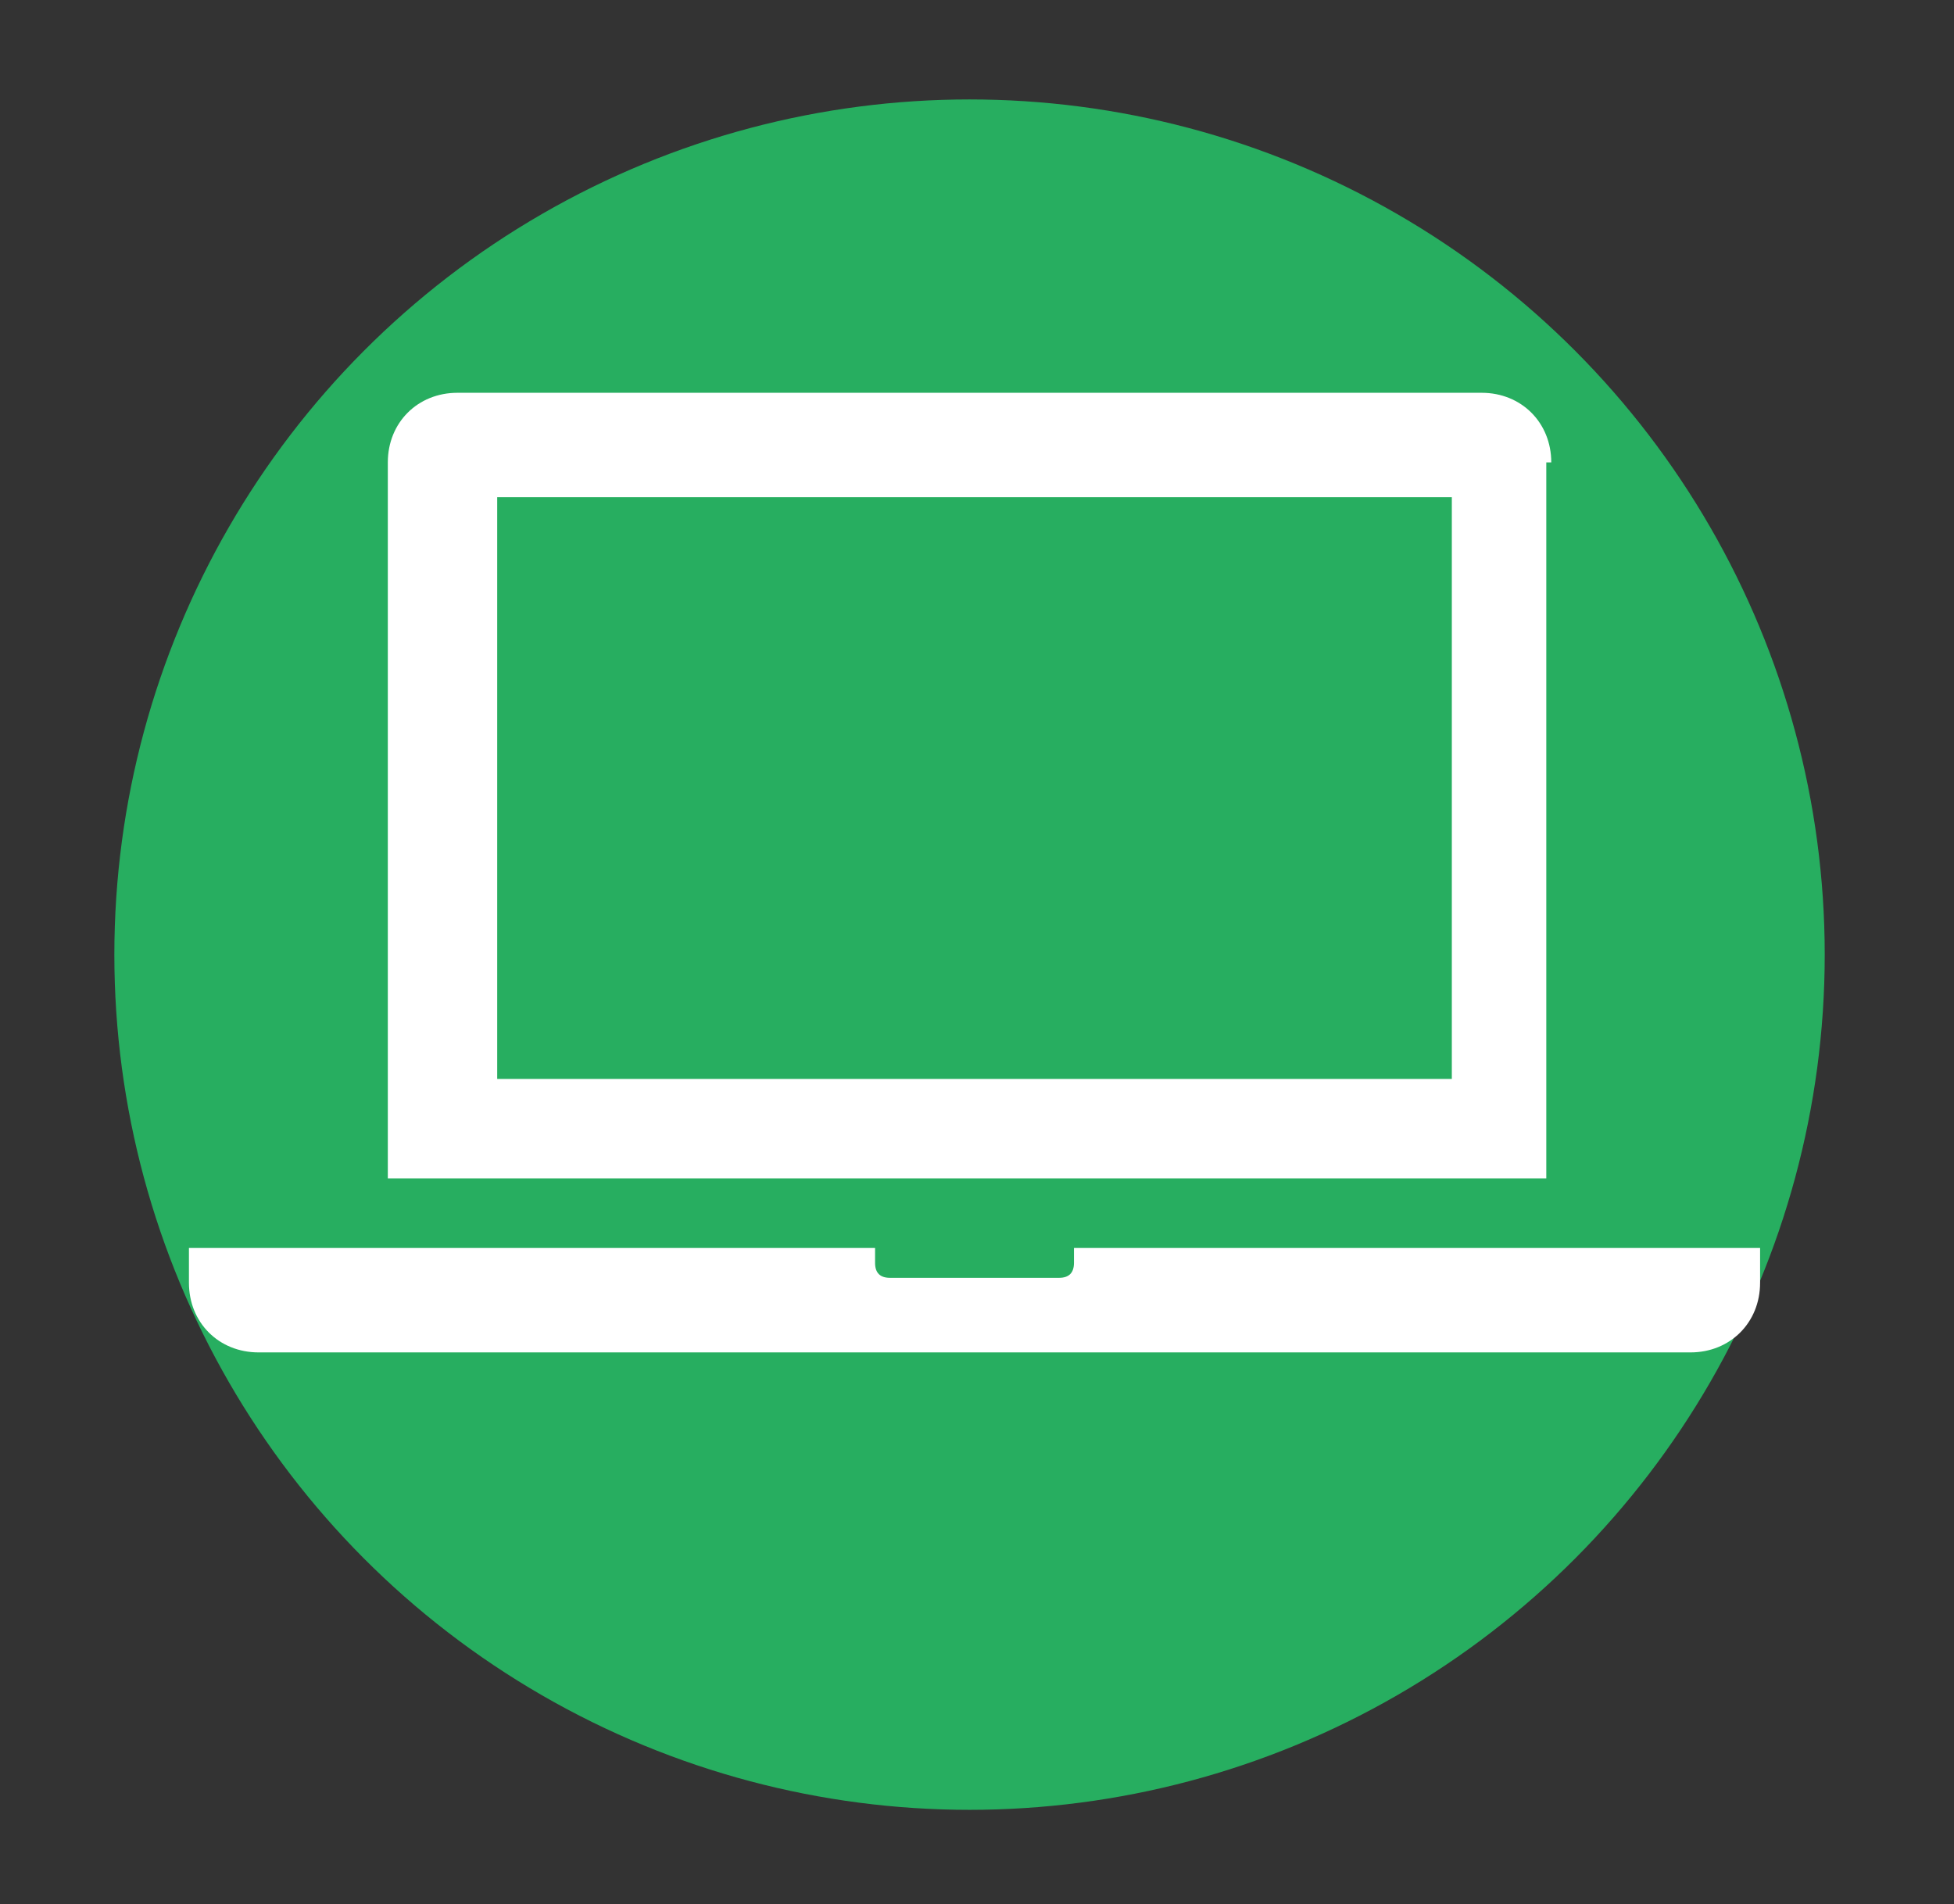
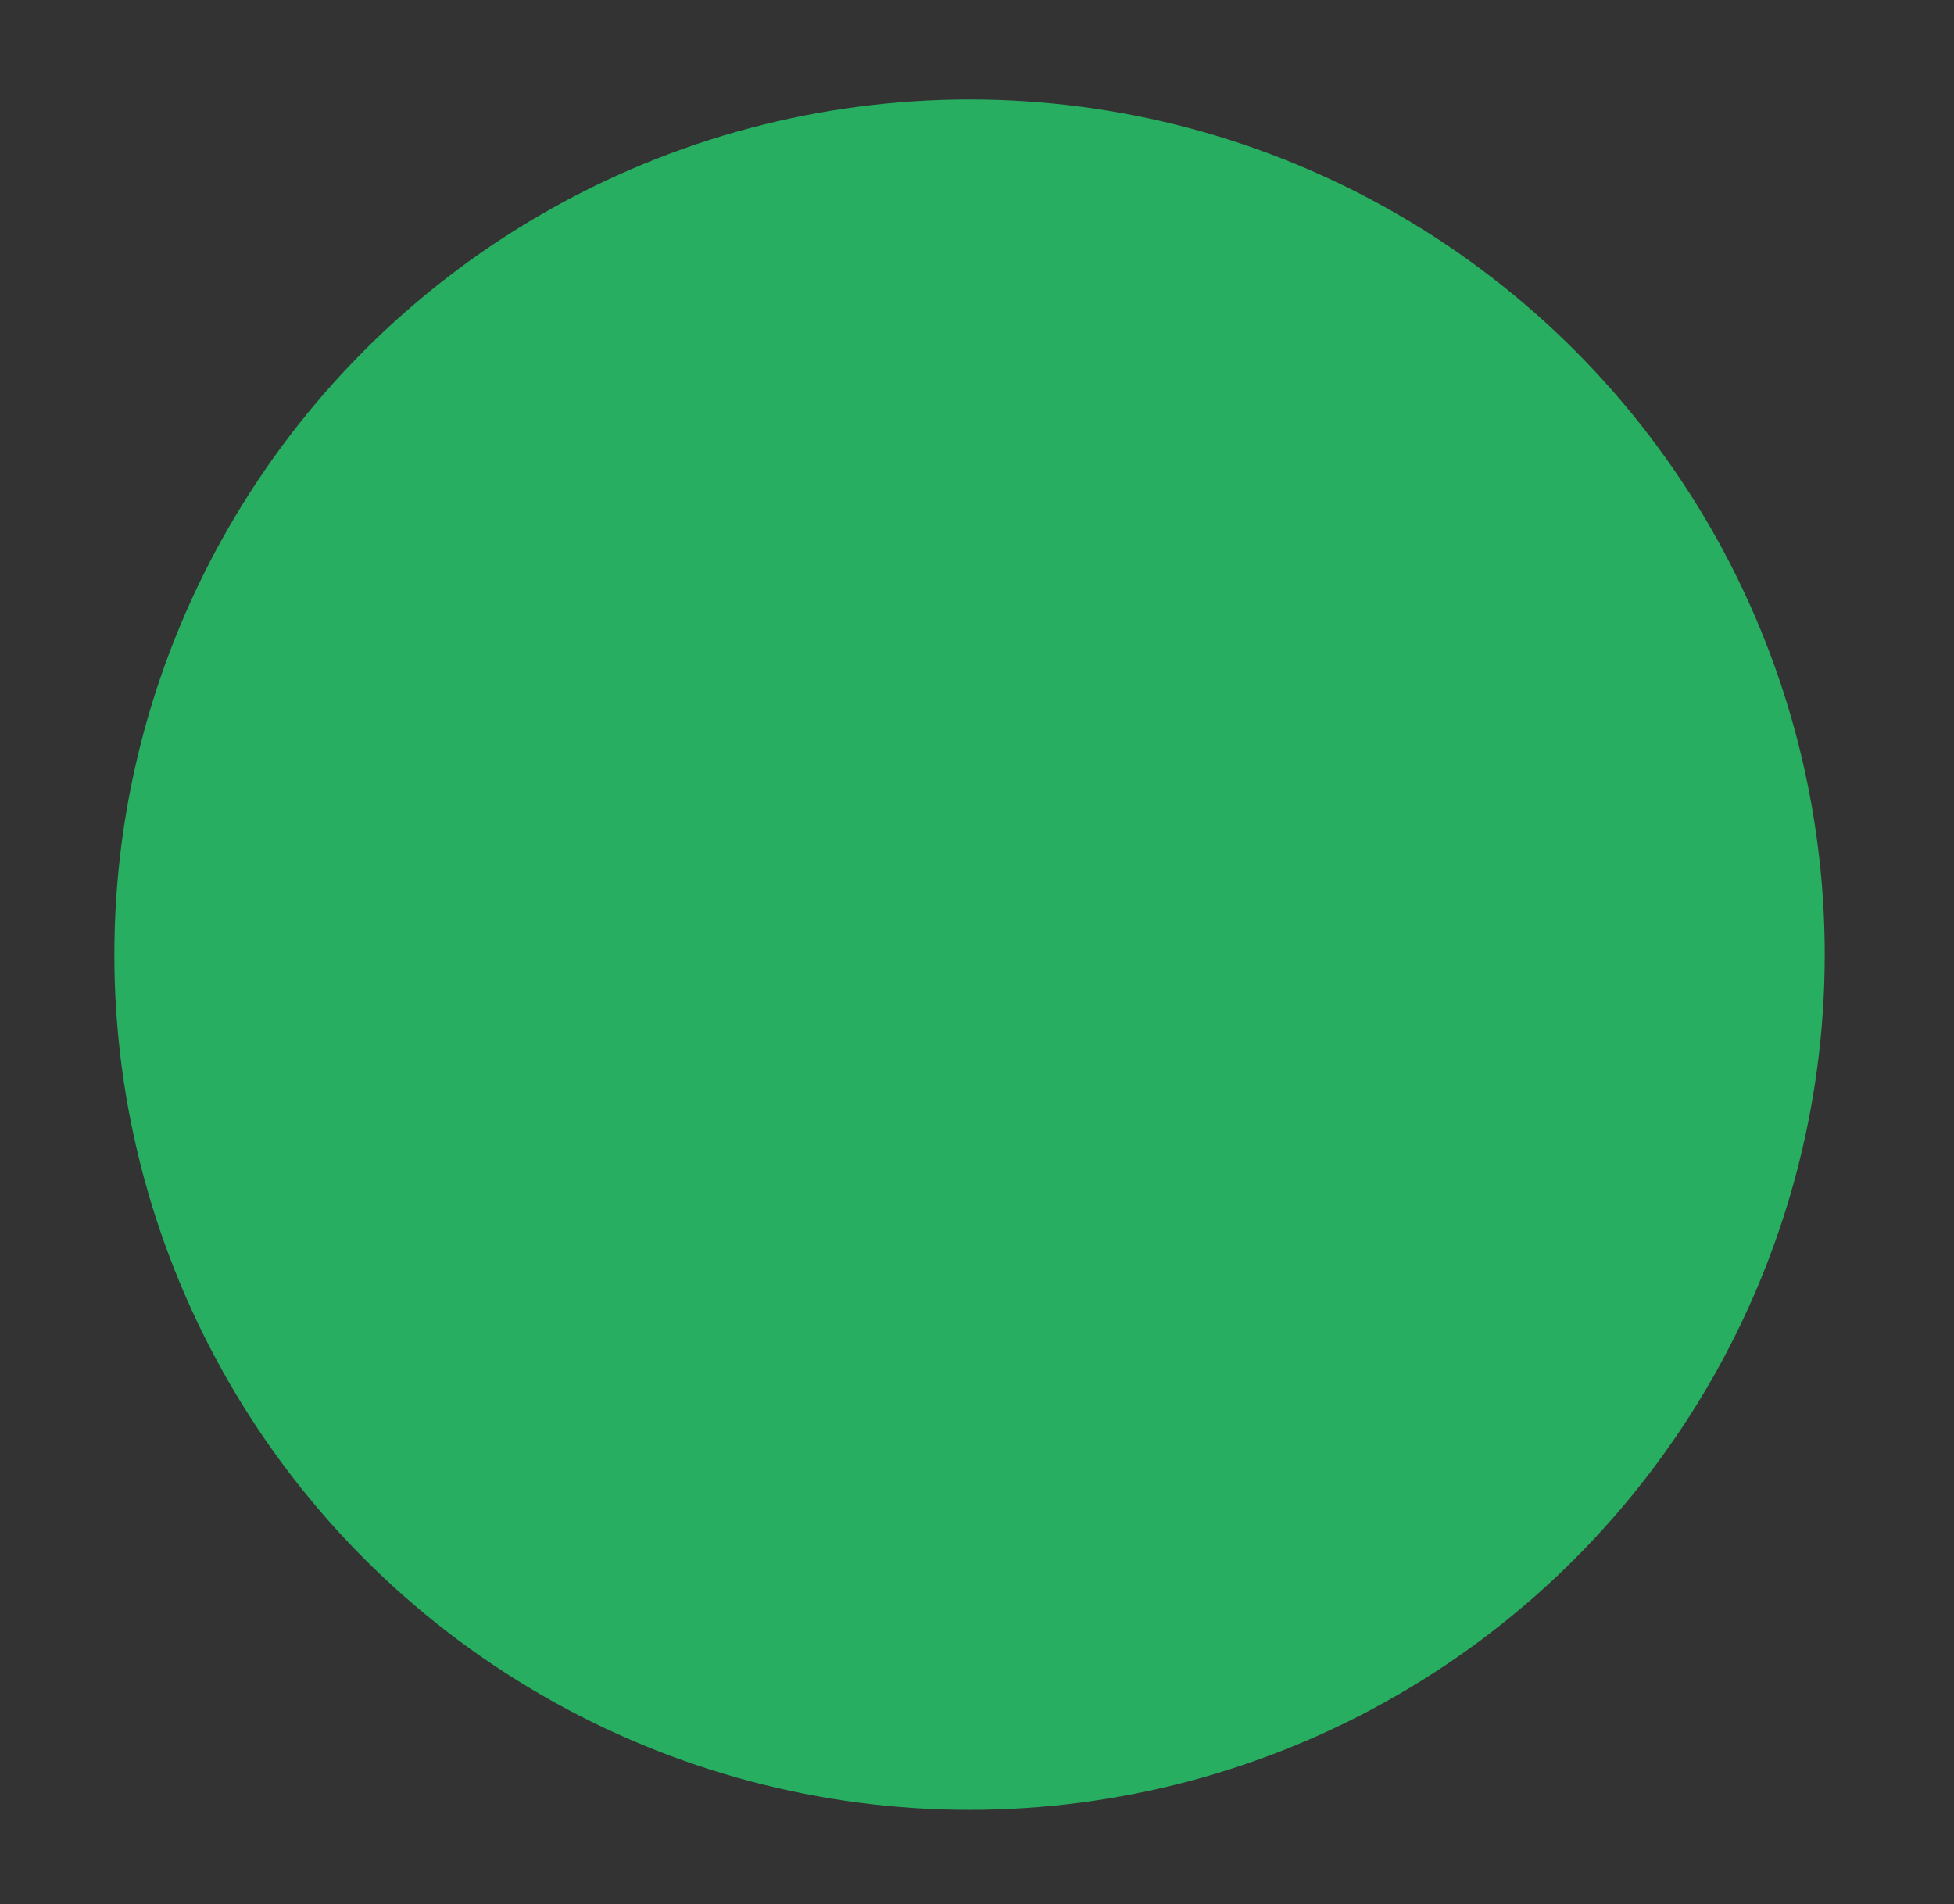
<svg xmlns="http://www.w3.org/2000/svg" xmlns:xlink="http://www.w3.org/1999/xlink" version="1.1" id="Camada_1" x="0px" y="0px" viewBox="0 0 39.3 38.3" style="enable-background:new 0 0 39.3 38.3;" xml:space="preserve">
  <rect x="0" y="0" width="39.3" height="38.3" fill="#333333" stroke="none" />
  <style type="text/css">
	.st0{fill-rule:evenodd;clip-rule:evenodd;fill:#27ae60;}
	.st1{clip-path:url(#SVGID_2_);fill:#FFFFFF;}
	.st2{clip-path:url(#SVGID_4_);fill:#FFFFFF;}
</style>
  <circle class="st0" cx="19.5" cy="19.2" r="17.2" />
  <g>
    <g>
      <g>
        <g>
          <defs>
            <rect id="SVGID_1_" x="3.1" y="1.1" width="33" height="32.9" />
          </defs>
          <clipPath id="SVGID_2_">
            <use xlink:href="#SVGID_1_" style="overflow:visible;" />
          </clipPath>
-           <path class="st1" d="M31.2,9.3c0-0.8-0.6-1.4-1.4-1.4H9.2c-0.8,0-1.4,0.6-1.4,1.4v14.4h23.3V9.3H31.2z M29.2,21.7H10V10h19.2      V21.7z" />
        </g>
      </g>
      <g>
        <g>
          <defs>
-             <rect id="SVGID_3_" x="3.1" y="1.1" width="33" height="32.9" />
-           </defs>
+             </defs>
          <clipPath id="SVGID_4_">
            <use xlink:href="#SVGID_3_" style="overflow:visible;" />
          </clipPath>
-           <path class="st2" d="M21.6,25.1v0.3c0,0.2-0.1,0.3-0.3,0.3l0,0h-3.4c-0.2,0-0.3-0.1-0.3-0.3l0,0v-0.3H3.8v0.7      c0,0.8,0.6,1.4,1.4,1.4H34c0.8,0,1.4-0.6,1.4-1.4v-0.7H21.6z" />
        </g>
      </g>
      <g>
        <g>
          <defs>
-             <rect id="SVGID_5_" x="3.1" y="1.1" width="33" height="32.9" />
-           </defs>
+             </defs>
          <clipPath id="SVGID_6_">
            <use xlink:href="#SVGID_5_" style="overflow:visible;" />
          </clipPath>
        </g>
      </g>
    </g>
  </g>
</svg>